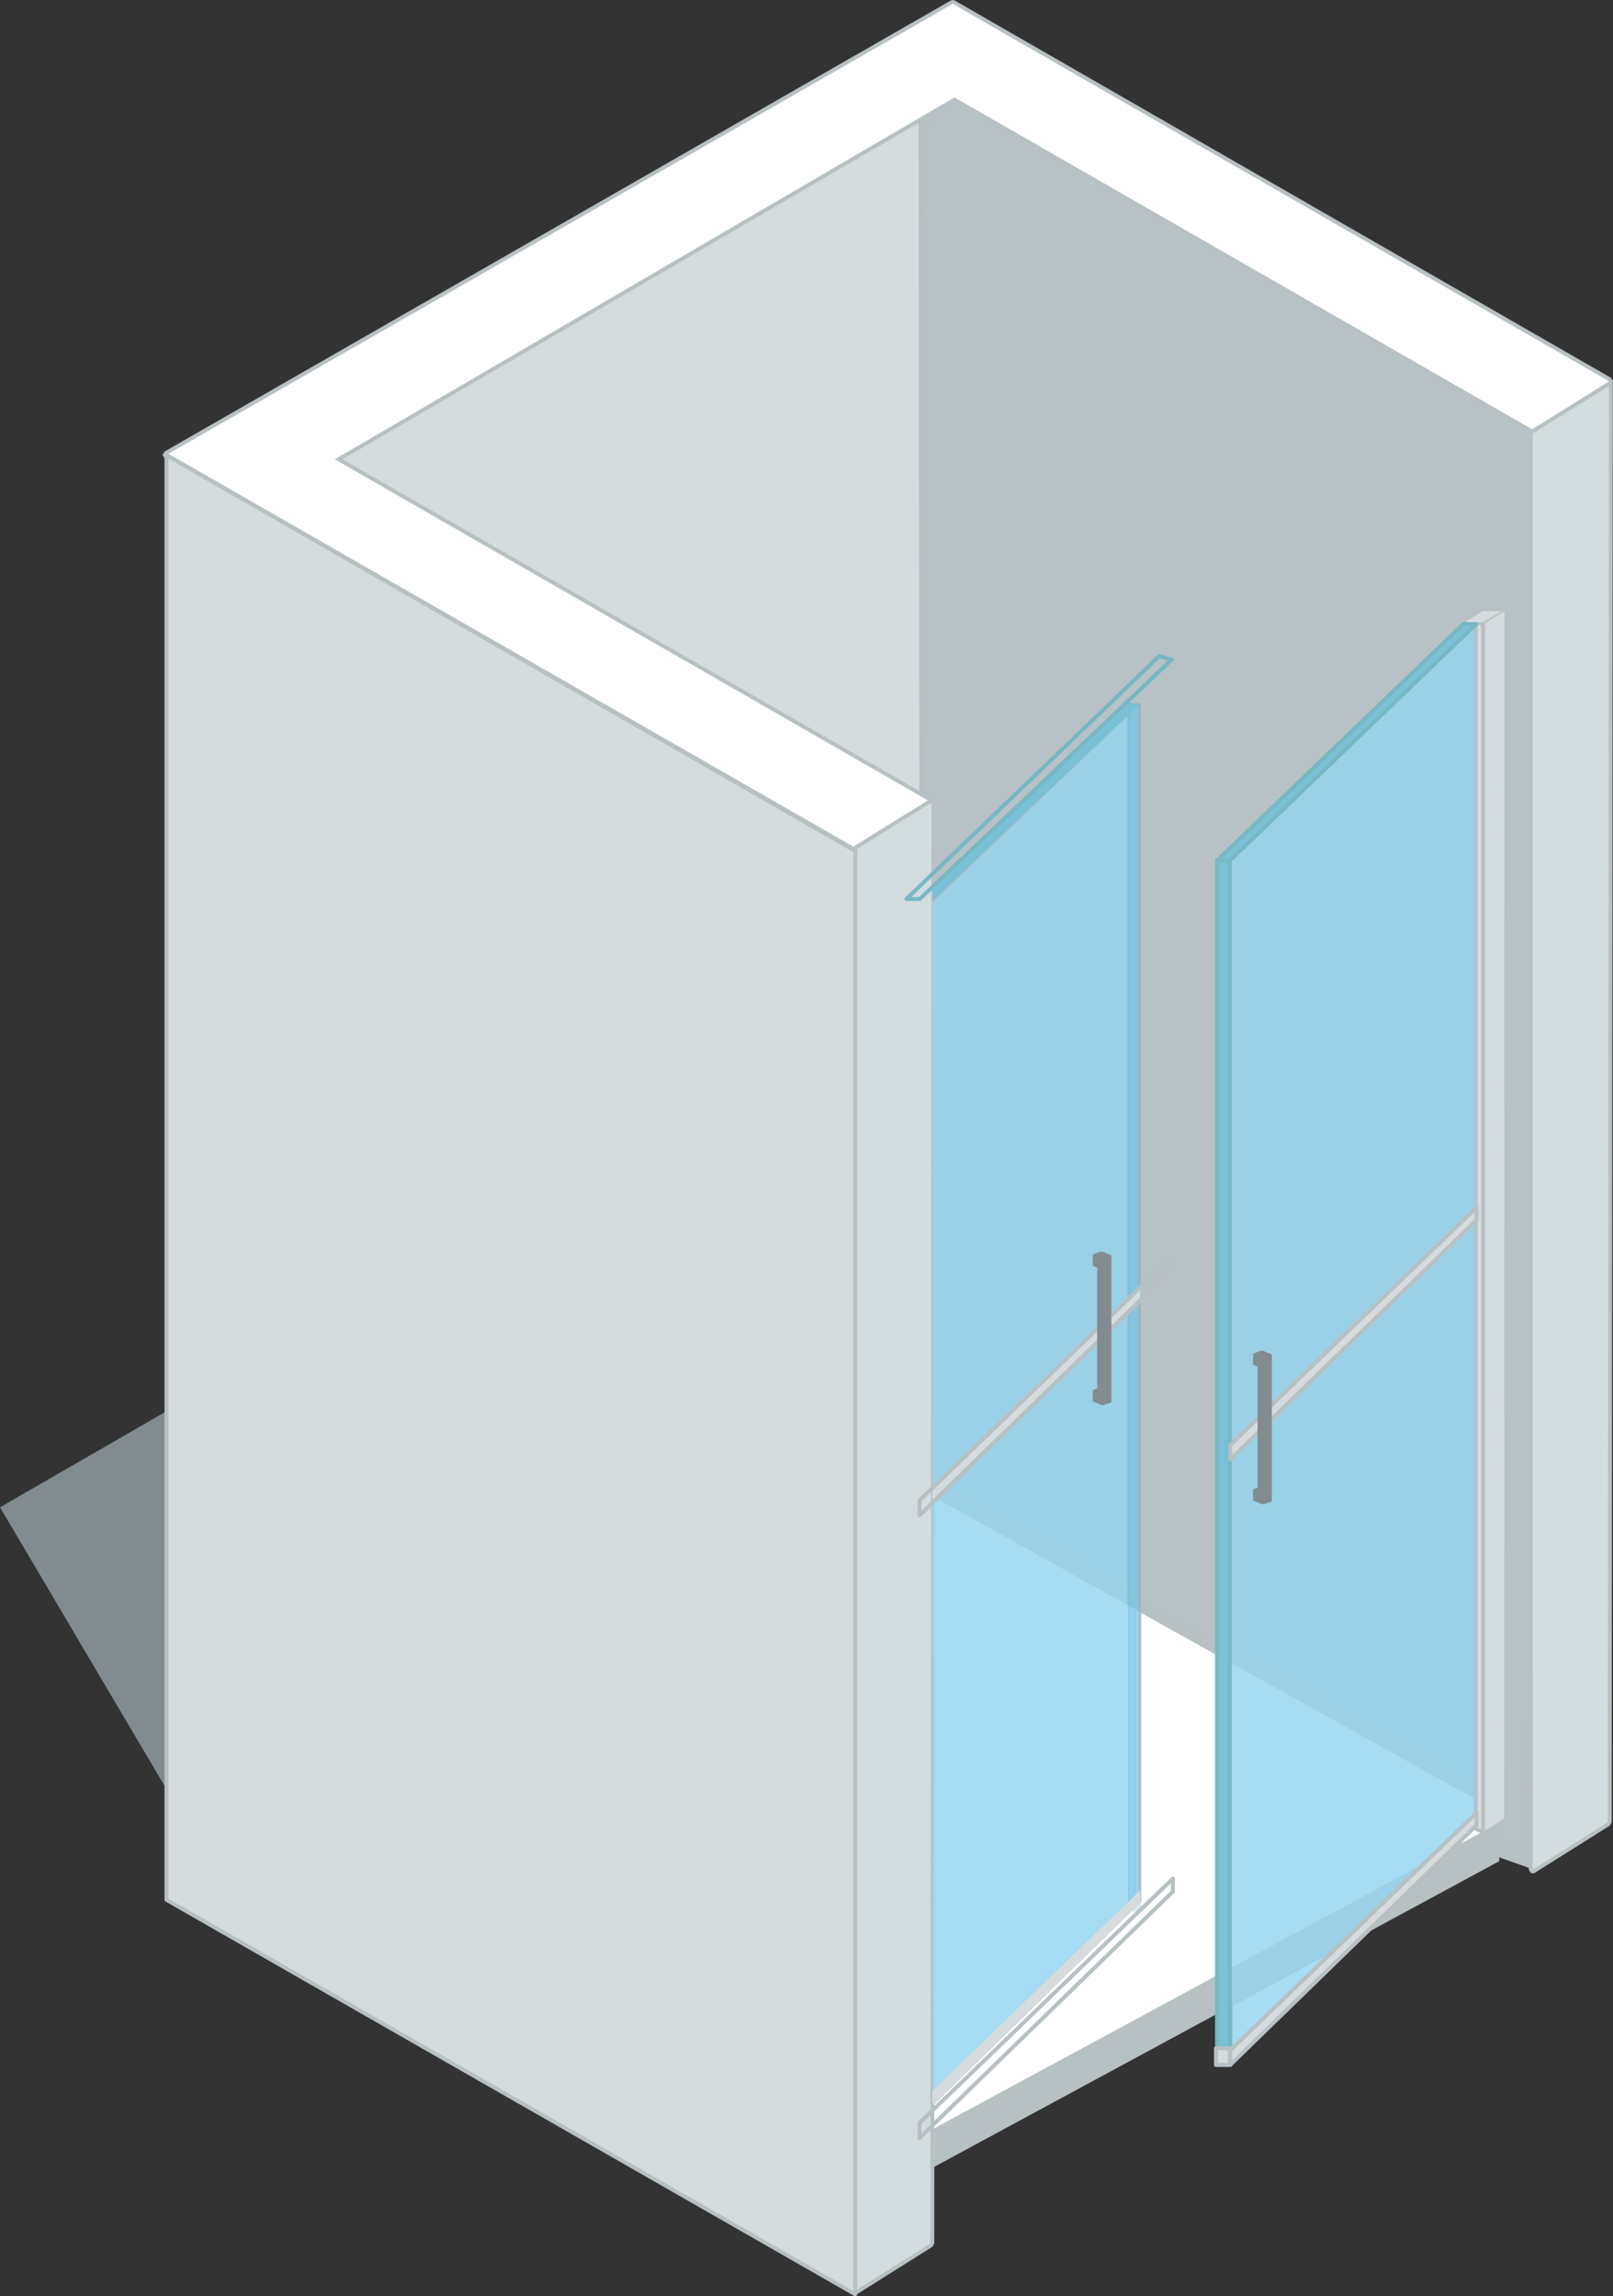
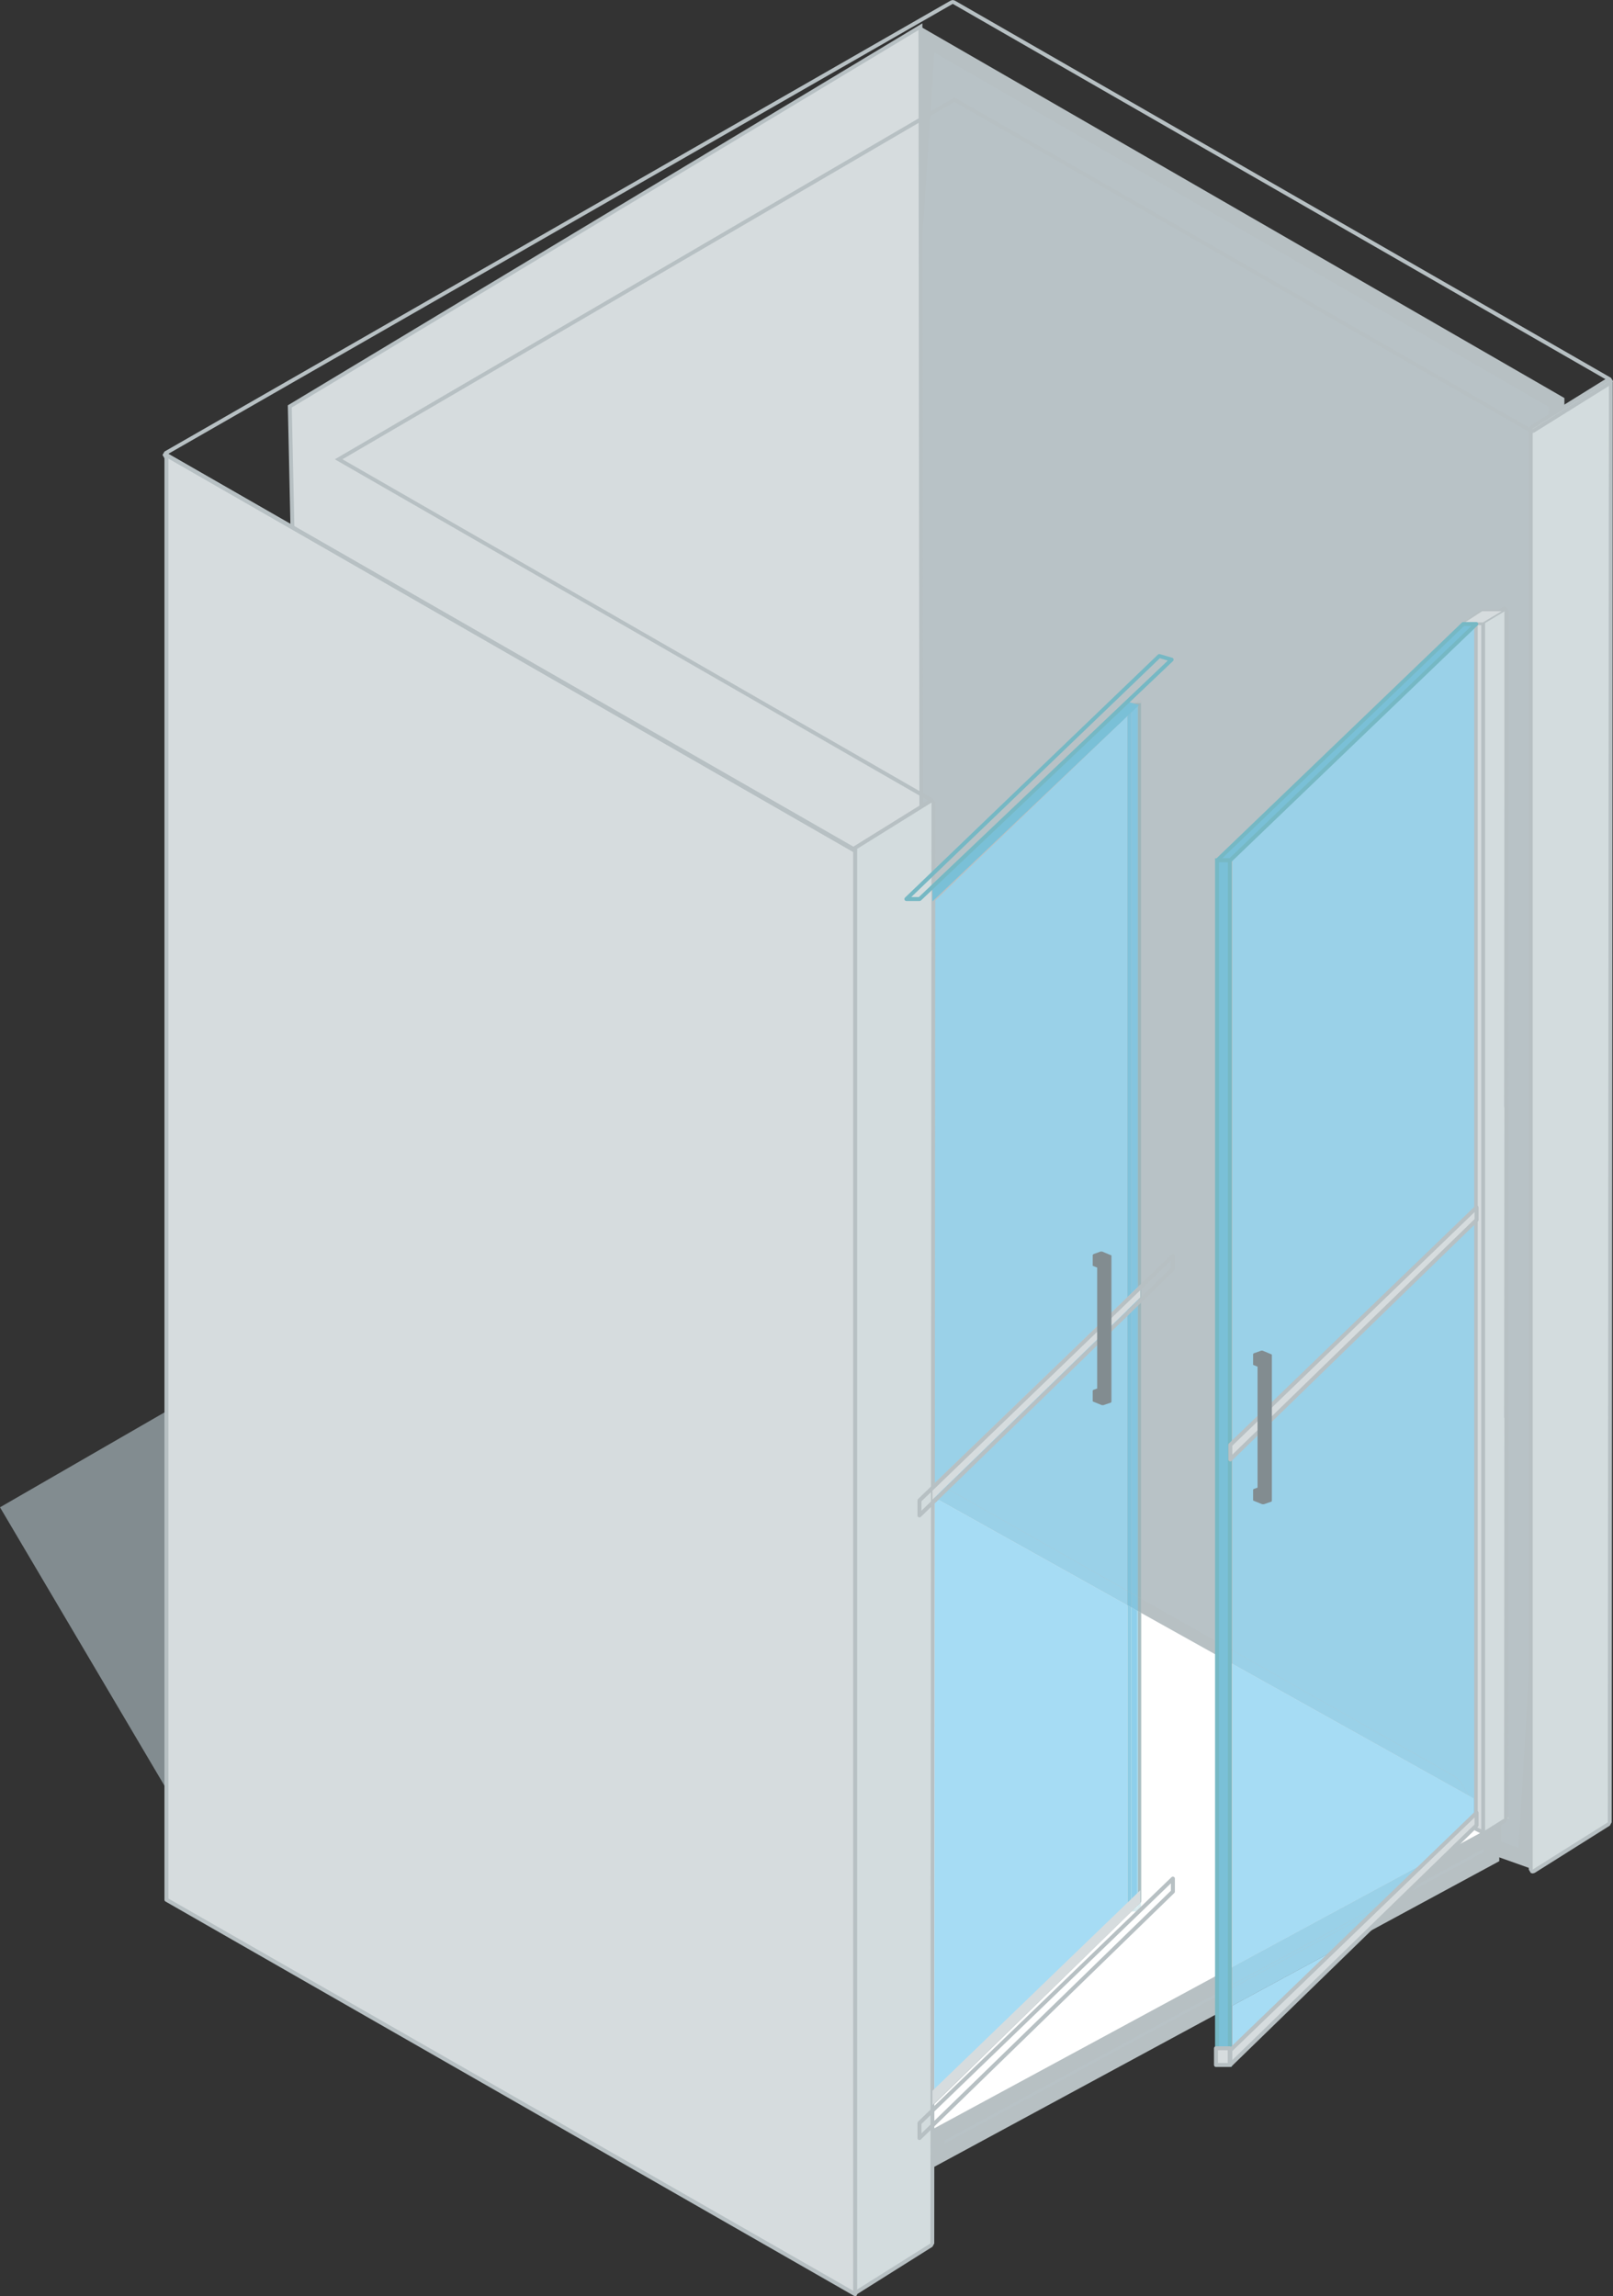
<svg xmlns="http://www.w3.org/2000/svg" width="53.772" height="76.538" viewBox="0 0 53.772 76.538">
  <rect x="0" y="0" width="53.772" height="76.538" fill="#333333" stroke="none" />
  <g id="Raggruppa_1736" data-name="Raggruppa 1736" transform="translate(9564.871 1838.291)">
    <path id="Tracciato_5161" data-name="Tracciato 5161" d="M0,0,6.293,10.652l.533-14.59Z" transform="translate(-9564.871 -1788.051)" fill="#828c90" />
    <path id="Tracciato_5162" data-name="Tracciato 5162" d="M0,0-1.18-1.983l-.1-.093L-18.787-12l-.08-.029-6.661-1.239,1.93-1.656.09-.161,3.4-23.979L-18.738-60.2,2.242-48.1,2.188-16.239,1.209.429Z" transform="translate(-9515.217 -1776.775)" fill="#b8c2c6" />
    <path id="Tracciato_5163" data-name="Tracciato 5163" d="M0,0,20.488,11.814l-.055,31.7-.957,16.326-.8-.284-1.132-1.9-.19-.186L-.152,47.538l-.16-.058-6.132-1.142,1.521-1.3a.526.526,0,0,0,.176-.321l3.4-23.979,0-.04ZM-.463-.864l-1.4,21.525-3.4,23.981L-7.6,46.65l7.194,1.338L17.1,57.915l1.228,2.063,1.621.576,1-17.028.054-32.01Z" transform="translate(-9533.722 -1836.54)" fill="#b7c0c3" />
    <path id="Tracciato_5165" data-name="Tracciato 5165" d="M0,0,17.789-10.317l-.056-48.852L-3.291-46.51l1.07,49.123,1.385-.662Z" transform="translate(-9551.918 -1778.235)" fill="#d6dcde" />
    <path id="Tracciato_5166" data-name="Tracciato 5166" d="M0,0,.031.055,17.853-10.279l-.057-49L-3.358-46.546l1.075,49.26L-.788,2,.059.025,0,0,.031.055,0,0-.061-.026-.888,1.9l-1.27.607L-3.226-46.474l20.893-12.58.057,48.7L-.051-.046l-.01.02Z" transform="translate(-9551.918 -1778.235)" fill="#b7c0c3" />
    <path id="Tracciato_5167" data-name="Tracciato 5167" d="M0,0-.032-.009-.065-.065V-48.08l.031-.055,2.541-1.58.035-.01.031.009.033.056L2.569-1.635l-.03.054L.033-.01Z" transform="translate(-9513.777 -1775.916)" fill="#d3dcde" />
    <path id="Tracciato_5168" data-name="Tracciato 5168" d="M0,0H0M0,0-.037,48.025-2.542,49.6V1.58ZM0-.129H0l-.068.02L-2.61,1.47l-.061.11V49.6l.067.114.062.015.069-.019L.032,48.134l.06-.109L.129.018V0Z" transform="translate(-9511.235 -1825.576)" fill="#b7c0c3" />
    <path id="Tracciato_5169" data-name="Tracciato 5169" d="M0,0-18.734-10.145v-1.283L0-1.281Z" transform="translate(-9533.906 -1766.529)" fill="#fff" />
    <path id="Tracciato_5170" data-name="Tracciato 5170" d="M0,0,.031-.056l-18.7-10.128V-11.32L-.065-1.245V0H0L.031-.056,0,0H.065V-1.281L.031-1.339-18.7-11.484h-.065l-.031.055v1.283l.034.056L-.03.057l.063,0L.065,0Z" transform="translate(-9533.906 -1766.529)" fill="#b7c0c3" />
    <path id="Tracciato_5171" data-name="Tracciato 5171" d="M0,0,19.016-10.284v-1.283L0-1.281Z" transform="translate(-9533.906 -1766.529)" fill="#fff" />
    <path id="Tracciato_5172" data-name="Tracciato 5172" d="M0,0,.031.057,19.046-10.228l.035-.056v-1.283l-.032-.055h-.063L-.03-1.339l-.034.058V0l.031.055.064,0L0,0H.065V-1.243L18.95-11.458v1.135L-.03-.056,0,0H.065Z" transform="translate(-9533.906 -1766.529)" fill="#b7c0c3" />
    <path id="Tracciato_5173" data-name="Tracciato 5173" d="M0,0-18.512,10.6.223,20.745,18.986,10.6Z" transform="translate(-9533.569 -1788.293)" fill="#fff" />
    <path id="Tracciato_5174" data-name="Tracciato 5174" d="M0,0V-.695L18.218,9.169v.7Z" transform="translate(-9552.382 -1776.27)" fill="#b8c2c6" />
    <path id="Tracciato_5175" data-name="Tracciato 5175" d="M0,0,17.7,9.586v.1L0,.107ZM-.518-.868V.414L18.217,10.56V9.277Z" transform="translate(-9552.123 -1776.531)" fill="#b7c0c3" />
    <path id="Tracciato_5176" data-name="Tracciato 5176" d="M0,0,18.5-10v.694L0,.7Z" transform="translate(-9533.647 -1767.1)" fill="#b8c2c6" />
    <path id="Tracciato_5177" data-name="Tracciato 5177" d="M0,0V.108L-17.982,9.832V9.726ZM.516-.867-18.5,9.417V10.7L.516.415Z" transform="translate(-9515.406 -1776.671)" fill="#b7c0c3" />
-     <path id="Tracciato_5178" data-name="Tracciato 5178" d="M0,0-.032-.009-22.994-13.174l-.032-.056.032-.057L3.221-28.324l.032-.008.032.008L25.167-15.743l.032.054-.031.057-2.565,1.6-.034.01-.032-.009L3.31-25.074-17.222-13.088,2.575-1.705l.032.055-.03.055L.034-.01Z" transform="translate(-9536.361 -1809.894)" fill="#fff" />
    <path id="Tracciato_5179" data-name="Tracciato 5179" d="M0,0,2.72,1.564,21.881,12.58l-2.566,1.6L.058,3.118-20.6,15.18-.71,26.618-3.254,28.2l-22.96-13.166,3.372-1.934ZM0-.129l-.065.017-22.842,13.1-3.371,1.934-.066.112.066.113L-3.316,28.315l.062.016.069-.019,2.544-1.585.06-.111-.065-.11-19.7-11.327L.058,3.268,19.251,14.291l.064.017.069-.02,2.565-1.6.062-.112-.067-.111L2.785,1.452.064-.112Z" transform="translate(-9533.109 -1838.162)" fill="#b7c0c3" />
    <path id="Tracciato_5180" data-name="Tracciato 5180" d="M0,0-.03-.008-.064-.065V-48.08l.03-.055,2.542-1.581.034-.01.032.01.034.056L2.571-1.635l-.031.054L.034-.011Z" transform="translate(-9536.361 -1761.878)" fill="#d3dcde" />
    <path id="Tracciato_5181" data-name="Tracciato 5181" d="M0,0H0ZM0,0-.037,48.025-2.542,49.6V1.581ZM0-.129H0l-.069.022L-2.609,1.471l-.062.11V49.6l.066.115.063.016.068-.02L.032,48.135l.06-.11L.128.019.131,0Z" transform="translate(-9533.818 -1811.539)" fill="#b7c0c3" />
    <path id="Tracciato_5182" data-name="Tracciato 5182" d="M0,0V48.156L22.963,61.308V13.167h0l-.022.013Z" transform="translate(-9559.323 -1823.125)" fill="#d6dcde" />
    <path id="Tracciato_5183" data-name="Tracciato 5183" d="M0,0V48.153L22.959,61.3V13.166h0l-.021.013Z" transform="translate(-9559.322 -1823.123)" fill="none" stroke="#b7c0c3" stroke-linecap="round" stroke-linejoin="round" stroke-width="0.133" />
    <path id="Tracciato_5184" data-name="Tracciato 5184" d="M0,0,.021-.013-22.94-13.18Z" transform="translate(-9536.384 -1809.946)" fill="#d6dcde" />
    <path id="Tracciato_5185" data-name="Tracciato 5185" d="M0,0,.021-.013-22.937-13.176Z" transform="translate(-9536.385 -1809.948)" fill="none" stroke="#b7c0c3" stroke-linecap="round" stroke-linejoin="round" stroke-width="0.133" />
    <path id="Tracciato_5186" data-name="Tracciato 5186" d="M0,0-.708.44-.74.5V40.762l.034.057.032.007.034-.009.7-.438.031-.054L.1,26.959.09,26.932.1,16.611.09,16.583.1,5.747l0-.023L.1.055.065,0,.033-.01Z" transform="translate(-9514.752 -1817.999)" fill="#d3dcde" />
    <path id="Tracciato_5187" data-name="Tracciato 5187" d="M0,0-.708.441-.769.549V40.817l.066.112.064.017.067-.019.7-.438.06-.109L.2,27.014l-.008-.045L.2,16.666.188,16.62.2,5.819V5.8l0-.038L.2.11.13,0,.068-.019ZM-.639,30.47V.549L.068.11l0,5.694,0,0L.059,16.672l.009-.006L.059,27.018l.009,0L.057,40.38l-.7.437ZM.07,5.8h0Z" transform="translate(-9514.787 -1818.054)" fill="#b7c0c3" />
    <path id="Tracciato_5188" data-name="Tracciato 5188" d="M0,0V40.183l.252.121V0Z" transform="translate(-9515.679 -1817.519)" fill="#d6dcde" />
    <path id="Tracciato_5189" data-name="Tracciato 5189" d="M0,0-.046.018-.065.064V40.247l.037.058.251.121.063,0,.03-.054h0V.064L.3.018.252,0ZM.064,40.207V.129H.186V40.265Zm.252.161" transform="translate(-9515.679 -1817.583)" fill="#b7c0c3" />
    <path id="Tracciato_5190" data-name="Tracciato 5190" d="M0,0-.655.424H.04L.749,0Z" transform="translate(-9515.467 -1817.943)" fill="#d6dcde" />
    <path id="Tracciato_5191" data-name="Tracciato 5191" d="M0,0-.014,0-.671.429-.742.476H.04l.013,0L.761.049.843,0ZM.006.051H.655L.032.424h-.6Z" transform="translate(-9515.467 -1817.969)" fill="#b7c0c3" />
    <path id="Tracciato_5192" data-name="Tracciato 5192" d="M0,0-4.086,2.21V3.989Z" transform="translate(-9519.707 -1773.651)" fill="#a6dcf4" />
    <path id="Tracciato_5193" data-name="Tracciato 5193" d="M0,0-8.05,7.728V34.05l7.429,4.211.191.187.27.455.16.089Z" transform="translate(-9515.743 -1817.337)" fill="#9ad1e8" />
    <path id="Tracciato_5194" data-name="Tracciato 5194" d="M0,0V.45l7.891,4.4L7.62,4.4l-.19-.186Z" transform="translate(-9523.793 -1783.288)" fill="#9ad1e8" />
    <path id="Tracciato_5195" data-name="Tracciato 5195" d="M0,0V10.115l7.03-3.8,1.02-.995V4.493L7.891,4.4Z" transform="translate(-9523.793 -1782.838)" fill="#a6dcf4" />
    <path id="Tracciato_5196" data-name="Tracciato 5196" d="M0,0-5.681,3.072v.107L-.247.241Z" transform="translate(-9518.113 -1775.208)" fill="#9ad1e8" />
    <path id="Tracciato_5197" data-name="Tracciato 5197" d="M0,0-5.434,2.938v.588l4.086-2.21ZM1.6-1.559l-7.031,3.8v.588L.247-.241Z" transform="translate(-9518.36 -1774.967)" fill="#9ad1e8" />
    <path id="Tracciato_5198" data-name="Tracciato 5198" d="M0,0V39.816L.019,39.8V-.017Z" transform="translate(-9515.743 -1817.337)" fill="#9ad1e8" />
    <path id="Tracciato_5199" data-name="Tracciato 5199" d="M0,0ZM.059,0,4.522-4.332l-.377.2L.059-.139V-1.918l-.117.063V0l.035.052L.041.042Z" transform="translate(-9523.853 -1769.523)" fill="#c5cdd0" />
    <path id="Tracciato_5200" data-name="Tracciato 5200" d="M0,0H-.007L-8.15,7.816l-.017.04V34.139l.117.066V7.884L0,.156Z" transform="translate(-9515.743 -1817.493)" fill="#b7c0c3" />
    <path id="Tracciato_5201" data-name="Tracciato 5201" d="M0,0,.116.066v-.45L0-.451Z" transform="translate(-9523.91 -1782.903)" fill="#b7c0c3" />
    <path id="Tracciato_5202" data-name="Tracciato 5202" d="M0,0-1.02,1l.377-.2L0,.164ZM-8.167-5.382V4.861L-8.05,4.8V-5.317Z" transform="translate(-9515.743 -1777.521)" fill="#c5cdce" />
    <path id="Tracciato_5203" data-name="Tracciato 5203" d="M0,0-.117.063V.17L0,.107ZM6.058-3.276l-.377.2-.247.241.377-.2Z" transform="translate(-9523.793 -1772.135)" fill="#b7c0c3" />
-     <path id="Tracciato_5204" data-name="Tracciato 5204" d="M0,0-.117.063V.65L0,.587ZM0-.695l-.117.063v.588L0-.107ZM5.811-3.142l-.377.2L4.086-1.623l.377-.2ZM7.408-4.7l-.378.2L5.681-3.179l.377-.2Z" transform="translate(-9523.793 -1772.028)" fill="#b7c0c3" />
    <path id="Tracciato_5205" data-name="Tracciato 5205" d="M0,0V39.958l.008-.018V0Z" transform="translate(-9515.614 -1817.454)" fill="#bdc7ca" />
    <path id="Tracciato_5206" data-name="Tracciato 5206" d="M0,0V.156L.019.139V39.954L0,39.972v.164l.118-.116L.129,40V.039H.137V0Z" transform="translate(-9515.743 -1817.493)" fill="#b7c0c3" />
    <path id="Tracciato_5207" data-name="Tracciato 5207" d="M0,0H.011l0,0Z" transform="translate(-9515.651 -1817.545)" fill="#bdc7ca" />
    <path id="Tracciato_5208" data-name="Tracciato 5208" d="M0,0-.055.011-.1.052H.044L.011,0Z" transform="translate(-9515.651 -1817.545)" fill="#b7c0c3" />
    <path id="Tracciato_5209" data-name="Tracciato 5209" d="M333.72-39.8h.431v-40.15h-.431Z" transform="translate(-9858.021 -1729.664)" fill="#7ac0d7" />
    <path id="Tracciato_5210" data-name="Tracciato 5210" d="M333.722-39.806h.427V-79.953h-.427Z" transform="translate(-9858.021 -1729.664)" fill="none" stroke="#76b8c4" stroke-width="0.131" />
    <path id="Tracciato_5211" data-name="Tracciato 5211" d="M0,0H.43l8.2-7.874H8.2Z" transform="translate(-9524.285 -1809.621)" fill="#7ac0d7" />
    <path id="Tracciato_5212" data-name="Tracciato 5212" d="M0,0H.43L8.625-7.87H8.193Z" transform="translate(-9524.283 -1809.623)" fill="none" stroke="#76b8c4" stroke-linejoin="round" stroke-width="0.131" />
    <path id="Tracciato_5213" data-name="Tracciato 5213" d="M0,0,8.214-7.987v-.42L0-.485Z" transform="translate(-9523.859 -1769.468)" fill="#d6dcde" />
    <path id="Tracciato_5214" data-name="Tracciato 5214" d="M0,0,8.21-7.983V-8.4L0-.485Z" transform="translate(-9523.857 -1769.469)" fill="none" stroke="#b7c0c3" stroke-linecap="round" stroke-linejoin="round" stroke-width="0.133" />
    <path id="Tracciato_5215" data-name="Tracciato 5215" d="M0,0,8.214-7.987v-.42L0-.485Z" transform="translate(-9523.859 -1789.645)" fill="#d6dcde" />
    <path id="Tracciato_5216" data-name="Tracciato 5216" d="M0,0,8.21-7.983V-8.4L0-.484Z" transform="translate(-9523.857 -1789.647)" fill="none" stroke="#b7c0c3" stroke-linecap="round" stroke-linejoin="round" stroke-width="0.133" />
    <path id="Tracciato_5217" data-name="Tracciato 5217" d="M333.685-39.795h.461v-.557h-.461Z" transform="translate(-9858.021 -1729.664)" fill="#d6dcde" />
    <path id="Tracciato_5218" data-name="Tracciato 5218" d="M334.144-39.8h-.457v-.555h.457Z" transform="translate(-9858.021 -1729.664)" fill="none" stroke="#b7c0c3" stroke-linecap="round" stroke-linejoin="round" stroke-width="0.133" />
    <path id="Tracciato_5219" data-name="Tracciato 5219" d="M0,0-.013,0h0l0,0h0l-.22.079H-.248L-.263.094-.275.1-.284.118l0,.008V.461h0l0,.009,0,0h0l.007.006h0l0,0,.142.058V4.565l-.117.042h0l-.014.007,0,0-.01.009-.008.011,0,.009h0v.336l0,.009,0,0L-.272,5l0,0h0l.29.118.012,0H.066l.011,0h0L.3,5.041l.009,0h0l.011-.005.016-.015L.342,5V.142h0l0-.008L.333.127h0L.324.121h0L.032,0,.021,0H.008Z" transform="translate(-9522.813 -1793.272)" fill="#828c90" />
-     <path id="Tracciato_5220" data-name="Tracciato 5220" d="M0,0,.086-.049,0-.1Z" transform="translate(-9533.708 -1788.214)" fill="#a6dcf4" />
    <path id="Tracciato_5221" data-name="Tracciato 5221" d="M0,0-6.407,6.15l-.014,19.372L0,29.162Z" transform="translate(-9527.286 -1814.43)" fill="#9ad1e8" />
    <path id="Tracciato_5222" data-name="Tracciato 5222" d="M0,0V.6l.086.05L.138.615,6.421,4.121v-.48Z" transform="translate(-9533.707 -1788.908)" fill="#9ad1e8" />
    <path id="Tracciato_5223" data-name="Tracciato 5223" d="M0,0-.052.03-.139.079-.154,19.968l6.437-6.284V3.506Z" transform="translate(-9533.569 -1788.293)" fill="#a6dcf4" />
-     <path id="Tracciato_5224" data-name="Tracciato 5224" d="M0,0V39.928l.064-.063L.079,19.976v-.694L.095-.091Z" transform="translate(-9533.787 -1808.19)" fill="#9ad1e8" />
    <path id="Tracciato_5225" data-name="Tracciato 5225" d="M0,0-.1.093H.081V29.936l.017.01V.043L.063-.012Z" transform="translate(-9526.916 -1814.948)" fill="#b7c0c3" />
    <path id="Tracciato_5226" data-name="Tracciato 5226" d="M0,0,.017.009V-.467L0-.477Z" transform="translate(-9526.835 -1784.535)" fill="#b7c0c3" />
    <path id="Tracciato_5227" data-name="Tracciato 5227" d="M0,0,.017-.042v-9.6L0-9.65Z" transform="translate(-9526.835 -1774.885)" fill="#c5cdce" />
    <path id="Tracciato_5228" data-name="Tracciato 5228" d="M0,0-6.407,6.148v.164L0,.162Z" transform="translate(-9527.286 -1814.593)" fill="#b7c0c3" />
    <path id="Tracciato_5229" data-name="Tracciato 5229" d="M0,0V.164L.095.073V-.091Z" transform="translate(-9533.787 -1808.354)" fill="#b7c0c3" />
    <path id="Tracciato_5230" data-name="Tracciato 5230" d="M0,0-6.437,6.284v.164L.137.031H0Z" transform="translate(-9527.286 -1774.609)" fill="#c5cdce" />
    <path id="Tracciato_5231" data-name="Tracciato 5231" d="M0,0V.163L.064.1V-.063Z" transform="translate(-9533.787 -1768.262)" fill="#b7c0c3" />
    <path id="Tracciato_5232" data-name="Tracciato 5232" d="M0,0V.014L.014,0Z" transform="translate(-9527.159 -1814.729)" fill="#a0b7c0" />
    <path id="Tracciato_5233" data-name="Tracciato 5233" d="M0,0H.056V-.055Z" transform="translate(-9527.02 -1774.705)" fill="#daedf4" />
    <path id="Tracciato_5234" data-name="Tracciato 5234" d="M0,0-.184.176V29.534l.2.11V0Z" transform="translate(-9526.976 -1814.729)" fill="#84c5df" />
    <path id="Tracciato_5235" data-name="Tracciato 5235" d="M0,0,.195.109V-.369L0-.48Z" transform="translate(-9527.159 -1784.716)" fill="#84c5df" />
    <path id="Tracciato_5236" data-name="Tracciato 5236" d="M0,0,.195-.191V-9.874L0-9.983Z" transform="translate(-9527.159 -1774.733)" fill="#8ecfeb" />
    <path id="Tracciato_5237" data-name="Tracciato 5237" d="M0,0-.014.014V.176L.169,0Z" transform="translate(-9527.145 -1814.729)" fill="#9db5bc" />
    <path id="Tracciato_5238" data-name="Tracciato 5238" d="M0,0V.028H.139L.195-.027V-.191Z" transform="translate(-9527.159 -1774.733)" fill="#aac1c7" />
    <path id="Tracciato_5239" data-name="Tracciato 5239" d="M0,0V.263L.127.14V.126H.141L.273,0Z" transform="translate(-9527.286 -1814.855)" fill="#9db3b8" />
    <path id="Tracciato_5240" data-name="Tracciato 5240" d="M0,0V.055H-.056L-.185.182H.129V-.125Z" transform="translate(-9526.964 -1774.76)" fill="#daecef" />
    <path id="Tracciato_5241" data-name="Tracciato 5241" d="M0,0-.131.126H.038L.078.087v29.7l.1.057V0Z" transform="translate(-9527.013 -1814.855)" fill="#9db5b9" />
    <path id="Tracciato_5242" data-name="Tracciato 5242" d="M0,0,.1.056V-.421L0-.478Z" transform="translate(-9526.935 -1784.591)" fill="#9db5b9" />
    <path id="Tracciato_5243" data-name="Tracciato 5243" d="M0,0-.029.029V.193L.1.067V-9.582L0-9.638Z" transform="translate(-9526.935 -1774.953)" fill="#a7bec2" />
    <path id="Tracciato_5244" data-name="Tracciato 5244" d="M0,0H.012V29.644l.028.016V-.039Z" transform="translate(-9526.976 -1814.729)" fill="#81c2da" />
    <path id="Tracciato_5245" data-name="Tracciato 5245" d="M0,0,.029.016V-.462L0-.478Z" transform="translate(-9526.964 -1784.607)" fill="#81c2da" />
    <path id="Tracciato_5246" data-name="Tracciato 5246" d="M0,0,.029-.029V-9.667L0-9.683Z" transform="translate(-9526.964 -1774.924)" fill="#8fcde4" />
    <path id="Tracciato_5247" data-name="Tracciato 5247" d="M0,0V29.163l.127.072V-.122Z" transform="translate(-9527.286 -1814.43)" fill="#81c2da" />
    <path id="Tracciato_5248" data-name="Tracciato 5248" d="M0,0,.127.071v-.48L0-.481Z" transform="translate(-9527.286 -1784.787)" fill="#81c2da" />
    <path id="Tracciato_5249" data-name="Tracciato 5249" d="M0,0,.127-.124v-9.983L0-10.178Z" transform="translate(-9527.286 -1774.609)" fill="#8fcde4" />
    <path id="Tracciato_5250" data-name="Tracciato 5250" d="M0,0V.162L.127.04V-.122Z" transform="translate(-9527.286 -1814.592)" fill="#9db5b9" />
    <path id="Tracciato_5251" data-name="Tracciato 5251" d="M0,0V.031H.137L.266-.1H.127V-.124ZM.127-.032H.064Z" transform="translate(-9527.286 -1774.609)" fill="#a7bec2" />
    <path id="Tracciato_5252" data-name="Tracciato 5252" d="M0,0V.428L6.888-6.117l-.4-.116Z" transform="translate(-9533.787 -1808.674)" fill="#7ac0d7" />
    <path id="Tracciato_5253" data-name="Tracciato 5253" d="M0,0H.443l8.4-7.979L8.432-8.1Z" transform="translate(-9534.656 -1808.325)" fill="none" stroke="#76b8c4" stroke-linejoin="round" stroke-width="0.131" />
    <path id="Tracciato_5254" data-name="Tracciato 5254" d="M324.233-35.287h8.192V-89.869h-8.192Z" transform="translate(-9858.021 -1729.664)" fill="none" />
    <path id="Tracciato_5255" data-name="Tracciato 5255" d="M0,0V.475L6.931-6.266v-.42Z" transform="translate(-9533.787 -1768.602)" fill="#d6dcde" />
    <path id="Tracciato_5256" data-name="Tracciato 5256" d="M0,0,8.448-8.215v-.432L0-.5Z" transform="translate(-9534.219 -1767.027)" fill="none" stroke="#b7c0c3" stroke-linecap="round" stroke-linejoin="round" stroke-width="0.133" />
    <path id="Tracciato_5257" data-name="Tracciato 5257" d="M324.233-35.287h8.192V-89.869h-8.192Z" transform="translate(-9858.021 -1729.664)" fill="none" />
    <path id="Tracciato_5258" data-name="Tracciato 5258" d="M0,0V.474l6.931-6.74v-.42Z" transform="translate(-9533.787 -1788.78)" fill="#d6dcde" />
    <path id="Tracciato_5259" data-name="Tracciato 5259" d="M0,0,8.448-8.215v-.432L0-.5Z" transform="translate(-9534.219 -1787.78)" fill="none" stroke="#b7c0c3" stroke-linecap="round" stroke-linejoin="round" stroke-width="0.133" />
    <path id="Tracciato_5260" data-name="Tracciato 5260" d="M324.233-35.287h8.192V-89.869h-8.192Z" transform="translate(-9858.021 -1729.664)" fill="none" />
    <path id="Tracciato_5261" data-name="Tracciato 5261" d="M0,0-.013,0H-.022l-.22.08H-.248L-.263.094-.275.1-.283.119l0,.008h0V.462h0l0,.009,0,0h0l.008.006h0l0,0,.141.057V4.565l-.117.042h0l-.014.008,0,0-.011.009-.007.011,0,.009h0v.335l0,.008,0,0L-.271,5h0l.29.118.011,0H.066l.011,0h0L.3,5.042l.008,0h0l.011-.006.016-.015L.342,5V5h0V.142h0l0-.007,0-.006h0L.324.122h0L.032,0,.022,0H.009Z" transform="translate(-9528.161 -1796.575)" fill="#828c90" />
  </g>
</svg>